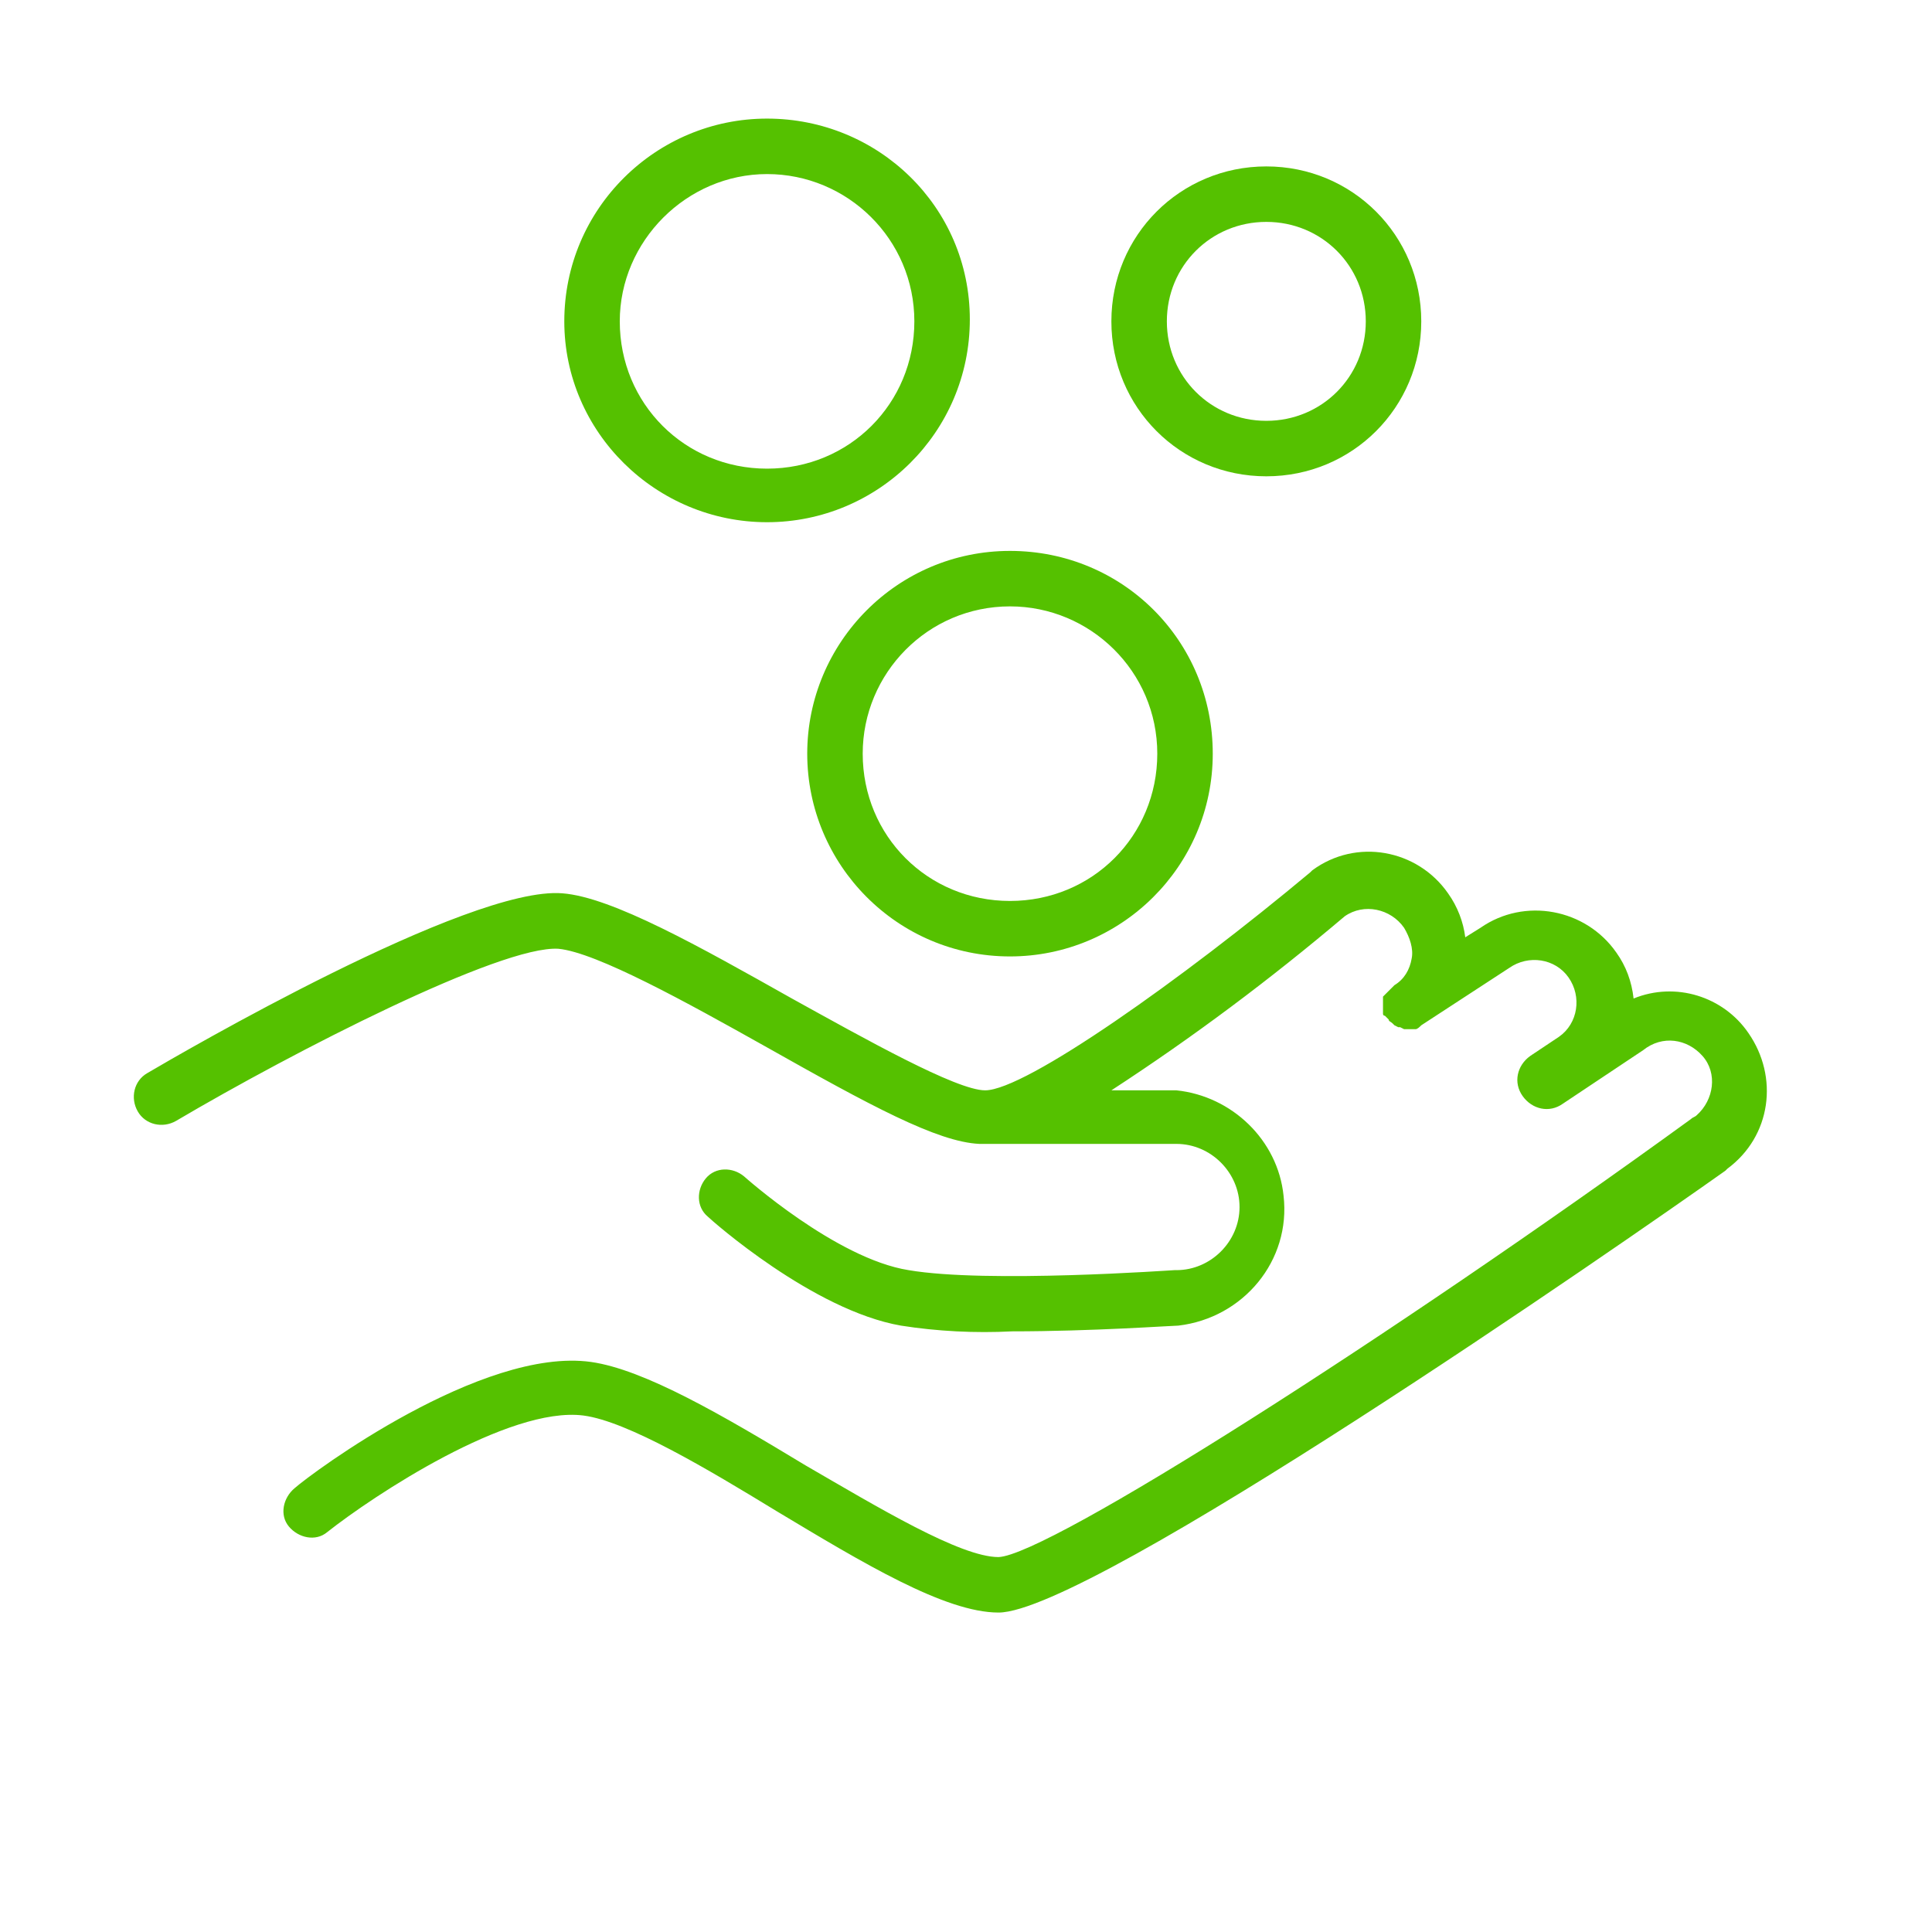
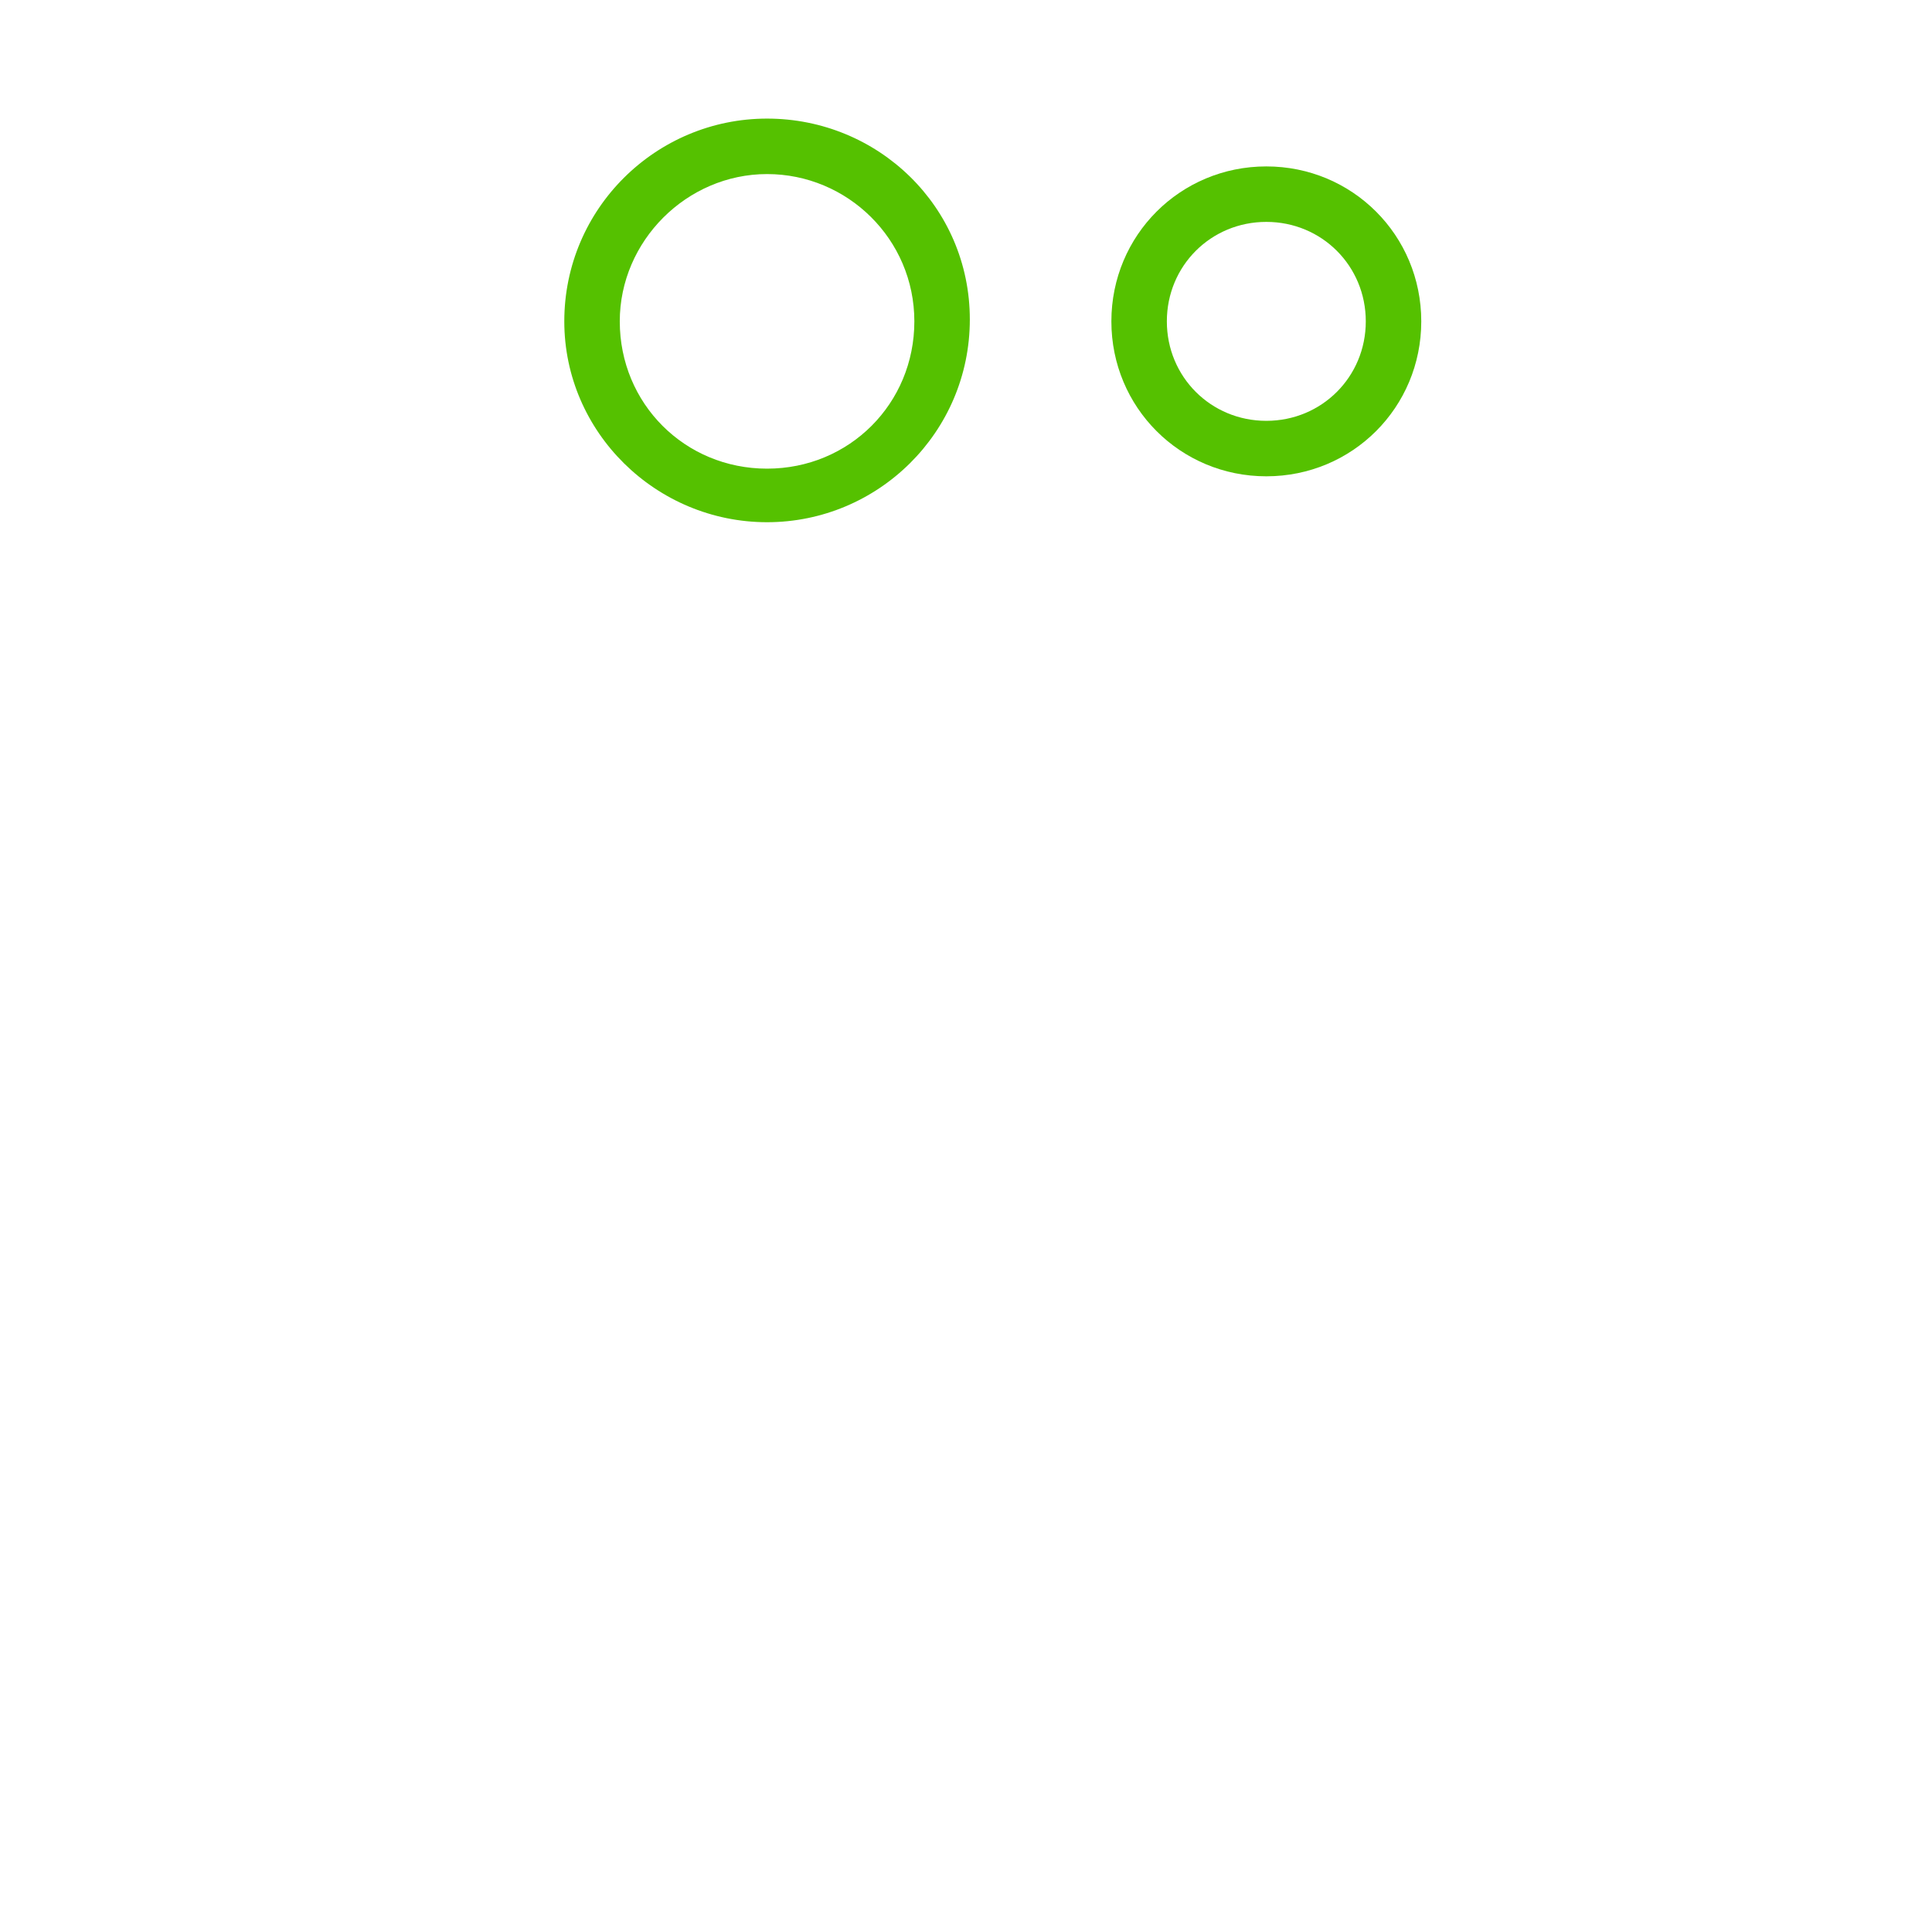
<svg xmlns="http://www.w3.org/2000/svg" version="1.1" id="Layer_1" x="0px" y="0px" viewBox="0 0 101 101" style="enable-background:new 0 0 101 101;" xml:space="preserve">
  <style type="text/css"> .st0{fill:#55C100;} </style>
  <title>log_Artboard 32 copy 3</title>
-   <path class="st0" d="M91.4,54c-1.3-1.9-3.8-2.7-6-1.8c-0.1-0.9-0.4-1.7-0.9-2.4c-1.6-2.3-4.8-2.9-7.1-1.3L76.6,49 c-0.1-0.8-0.4-1.6-0.9-2.3c-1.6-2.3-4.8-2.9-7.1-1.2l-0.1,0.1l0,0C61.8,51.2,53.6,57,51.5,57c-1.5,0-6.3-2.7-10.1-4.8 c-4.8-2.7-9.4-5.3-12-5.5c-4.9-0.4-20,8.4-21.7,9.4c-0.7,0.4-0.9,1.3-0.5,2c0.4,0.7,1.3,0.9,2,0.5c6.1-3.6,17-9.2,20-9 c2,0.2,6.7,2.8,10.8,5.1c5.5,3.1,9,5,11.2,5.1c0.1,0,0.2,0,0.3,0h10c1.8,0,3.3,1.5,3.3,3.3s-1.5,3.3-3.3,3.3h-0.1 c-0.1,0-9.8,0.7-13.9,0c-3.8-0.6-8.6-4.9-8.6-4.9c-0.6-0.5-1.5-0.5-2,0.1s-0.5,1.5,0.1,2c0.2,0.2,5.5,4.9,10.1,5.7 c1.9,0.3,3.9,0.4,5.8,0.3c4.2,0,8.4-0.3,8.7-0.3l0,0c3.4-0.4,5.9-3.4,5.5-6.8c-0.3-2.9-2.7-5.2-5.6-5.5h-3.4 c4.3-2.8,8.3-5.8,12.2-9.1c1-0.7,2.4-0.4,3.1,0.6c0.3,0.5,0.5,1.1,0.4,1.6c-0.1,0.6-0.4,1.1-0.9,1.4l-0.1,0.1l-0.1,0.1l-0.1,0.1 l-0.1,0.1l-0.1,0.1l-0.1,0.1c0,0,0,0.1,0,0.1c0,0,0,0.1,0,0.1c0,0,0,0.1,0,0.1c0,0,0,0.1,0,0.2c0,0,0,0.1,0,0.1c0,0,0,0.1,0,0.1 c0,0,0,0.1,0,0.1c0,0,0,0.1,0,0.1c0,0,0,0.1,0.1,0.1l0.1,0.1l0,0l0.1,0.1c0,0.1,0.1,0.1,0.2,0.2l0.1,0.1l0.2,0.1l0.1,0l0.2,0.1h0.1 c0.1,0,0.2,0,0.3,0l0,0c0.1,0,0.2,0,0.3,0H74c0.1,0,0.2-0.1,0.3-0.2l4.6-3c1-0.7,2.4-0.5,3.1,0.5c0.7,1,0.5,2.4-0.5,3.1c0,0,0,0,0,0 l-1.5,1c-0.7,0.5-0.9,1.4-0.4,2.1s1.4,0.9,2.1,0.4l0,0l1.5-1l2.7-1.8c1-0.8,2.3-0.6,3.1,0.3s0.6,2.3-0.3,3.1 c-0.1,0.1-0.2,0.1-0.3,0.2l0,0C72.7,69.9,54.8,81.3,52.2,81.4c-2,0-6.3-2.6-10.1-4.8c-4.3-2.6-8.4-5-11.2-5.4 c-5.7-0.8-14.6,5.8-15.5,6.6c-0.6,0.5-0.8,1.4-0.3,2c0.5,0.6,1.4,0.8,2,0.3c2.4-1.9,9.5-6.6,13.4-6.1c2.3,0.3,6.5,2.8,10.1,5 c4.5,2.7,8.8,5.3,11.6,5.3c4.8,0,32.5-19.2,38-23.1l0.1-0.1C92.6,59.4,93,56.3,91.4,54z" />
  <path class="st0" d="M40.1,27.3c5.8,0,10.6-4.7,10.6-10.6S45.9,6.2,40.1,6.2s-10.6,4.7-10.6,10.6c0,0,0,0,0,0 C29.5,22.6,34.3,27.3,40.1,27.3z M40.1,9.1c4.2,0,7.7,3.4,7.7,7.7s-3.4,7.7-7.7,7.7s-7.7-3.4-7.7-7.7l0,0 C32.4,12.6,35.9,9.1,40.1,9.1z" />
  <path class="st0" d="M66.2,24.9c4.5,0,8.1-3.6,8.1-8.1s-3.6-8.1-8.1-8.1c-4.5,0-8.1,3.6-8.1,8.1v0C58.1,21.3,61.7,24.9,66.2,24.9z M66.2,11.6c2.9,0,5.2,2.3,5.2,5.2S69.1,22,66.2,22c-2.9,0-5.2-2.3-5.2-5.2C61,13.9,63.3,11.6,66.2,11.6L66.2,11.6L66.2,11.6z" />
-   <path class="st0" d="M42.2,39.4c0,5.8,4.7,10.6,10.6,10.6c5.8,0,10.6-4.7,10.6-10.6s-4.7-10.6-10.6-10.6 C46.9,28.8,42.2,33.6,42.2,39.4z M52.8,31.7c4.2,0,7.7,3.4,7.7,7.7s-3.4,7.7-7.7,7.7s-7.7-3.4-7.7-7.7l0,0 C45.1,35.2,48.5,31.7,52.8,31.7z" />
</svg>